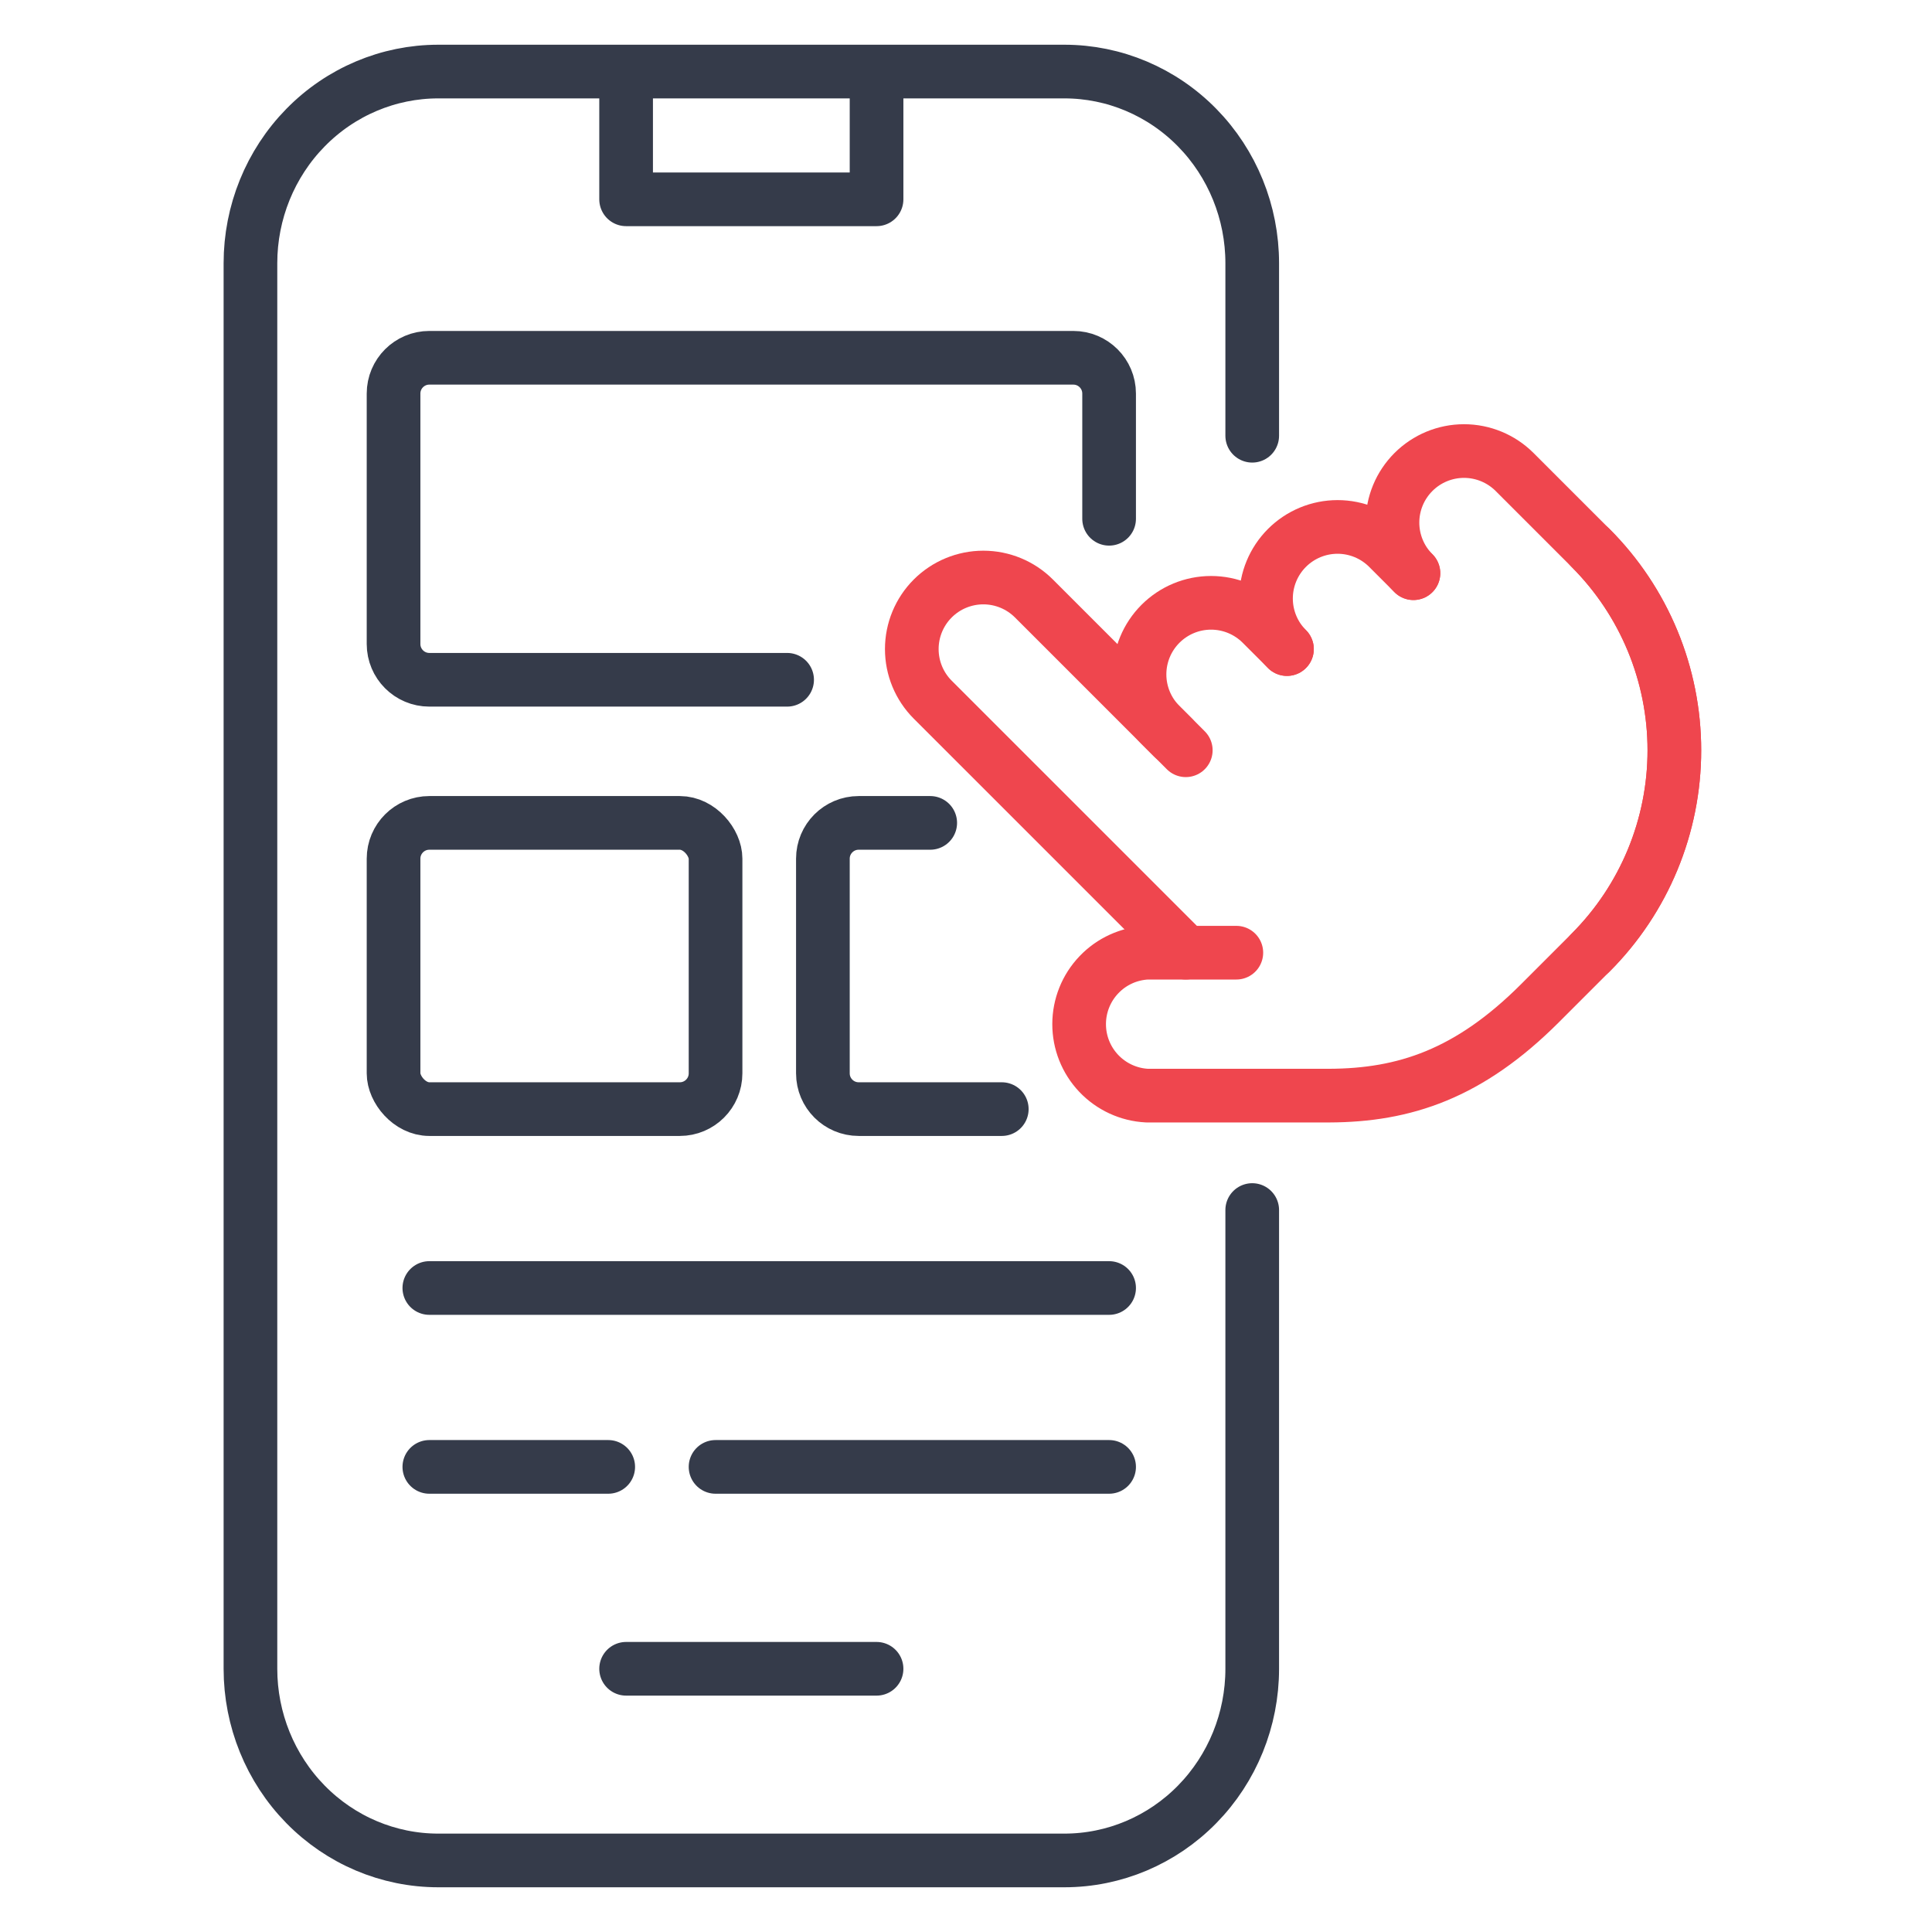
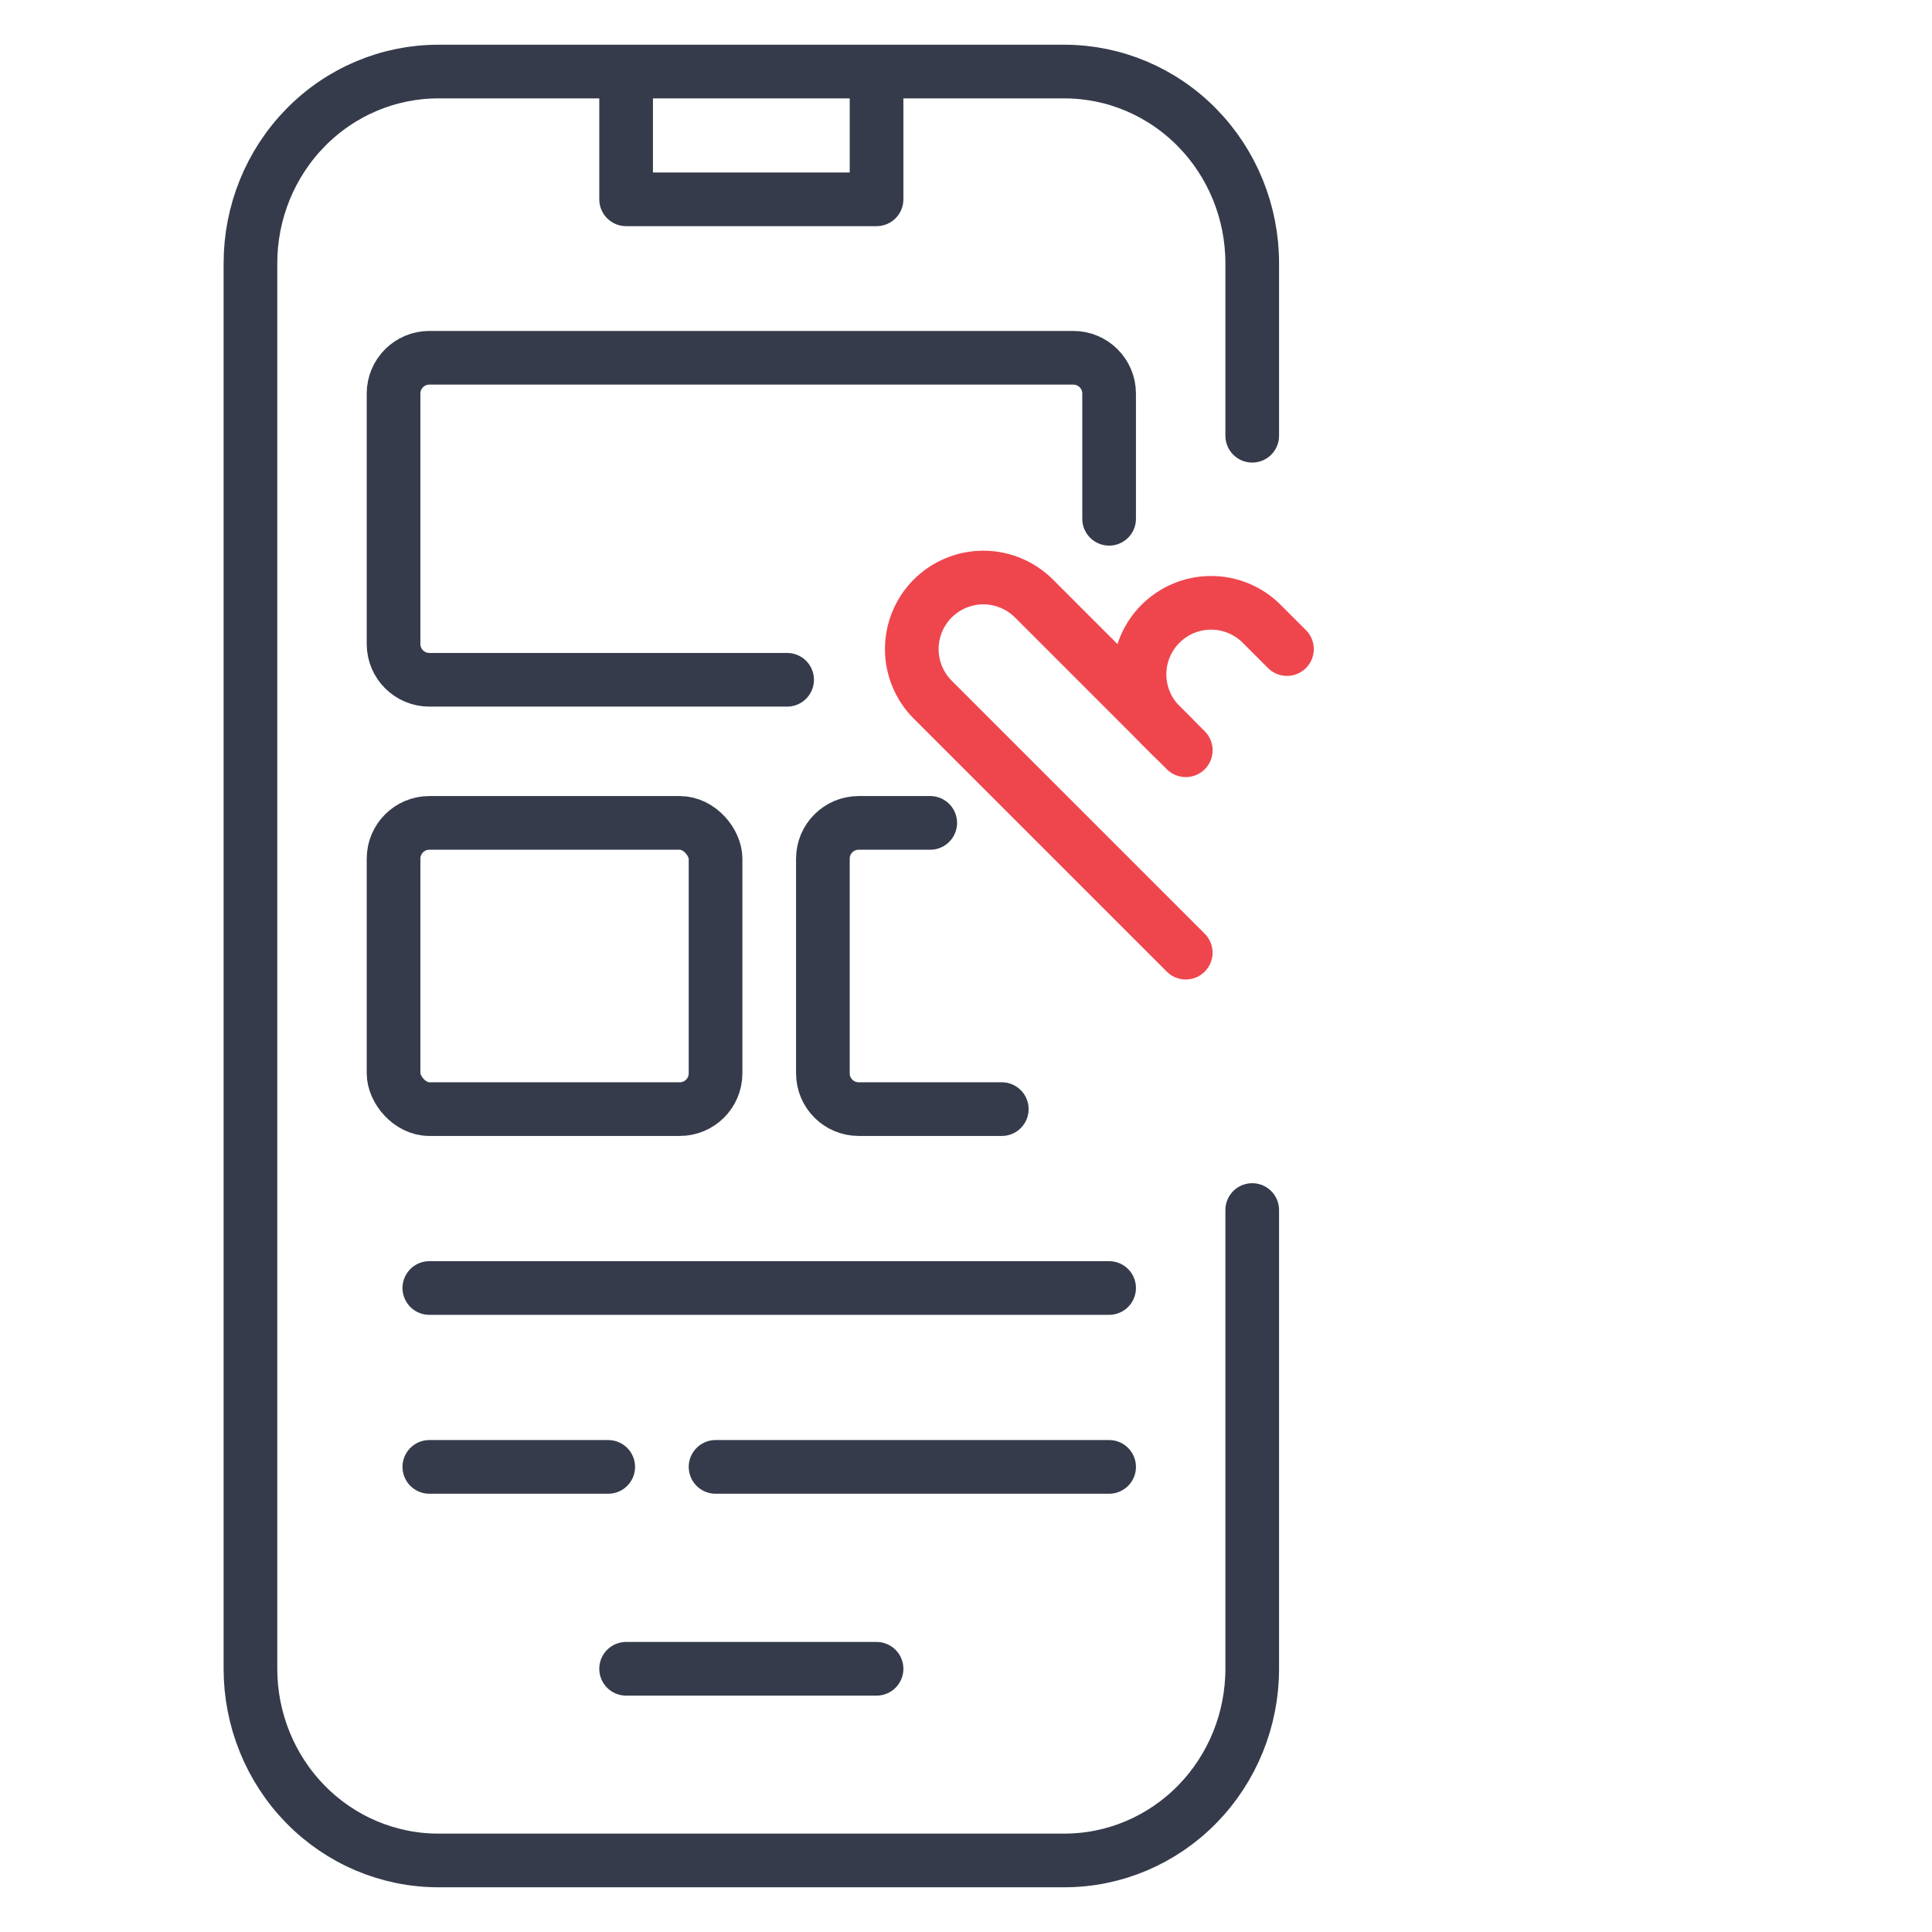
<svg xmlns="http://www.w3.org/2000/svg" width="54" height="54" viewBox="0 0 54 54" fill="none">
  <path d="M17.5 2H12.25C10.858 2 9.522 2.564 8.538 3.569C7.553 4.574 7 5.936 7 7.357V46.643C7 48.064 7.553 49.426 8.538 50.431C9.522 51.436 10.858 52 12.25 52H29.75C31.142 52 32.478 51.436 33.462 50.431C34.447 49.426 35 48.064 35 46.643V33.821M17.5 2V5.571H24.5V2M17.5 2H24.5M24.5 2H29.75C31.142 2 32.478 2.564 33.462 3.569C34.447 4.574 35 5.936 35 7.357V12.179M17.5 46.643H24.5" stroke="#353B4A" stroke-width="1.5" stroke-linecap="round" stroke-linejoin="round" />
  <path d="M22 19H12C11.448 19 11 18.552 11 18V11C11 10.448 11.448 10 12 10H30C30.552 10 31 10.448 31 11V14.5" stroke="#353B4A" stroke-width="1.5" stroke-linecap="round" />
  <rect x="11" y="23" width="9" height="8" rx="1" stroke="#353B4A" stroke-width="1.5" />
  <path d="M26 23H24C23.448 23 23 23.448 23 24V30C23 30.552 23.448 31 24 31H28" stroke="#353B4A" stroke-width="1.5" stroke-linecap="round" />
  <path d="M12 36H31" stroke="#353B4A" stroke-width="1.5" stroke-linecap="round" />
  <path d="M12 41H17" stroke="#353B4A" stroke-width="1.5" stroke-linecap="round" />
  <path d="M20 41H31" stroke="#353B4A" stroke-width="1.5" stroke-linecap="round" />
-   <path d="M44.456 15.314C45.956 16.814 46.799 18.849 46.799 20.971C46.799 23.092 45.956 25.127 44.456 26.628" stroke="#EF464E" stroke-width="1.5" stroke-linecap="round" stroke-linejoin="round" />
-   <path d="M39.506 16.021L38.799 15.314C38.424 14.939 37.916 14.728 37.385 14.728C36.855 14.728 36.346 14.939 35.971 15.314C35.596 15.689 35.385 16.198 35.385 16.728C35.385 17.259 35.596 17.767 35.971 18.142" stroke="#EF464E" stroke-width="1.5" stroke-linecap="round" stroke-linejoin="round" />
  <path d="M35.971 18.142L35.264 17.435C34.889 17.06 34.38 16.849 33.85 16.849C33.319 16.849 32.811 17.06 32.436 17.435C32.061 17.81 31.85 18.319 31.85 18.849C31.85 19.38 32.061 19.888 32.436 20.263L33.143 20.97" stroke="#EF464E" stroke-width="1.5" stroke-linecap="round" stroke-linejoin="round" />
  <path d="M32.788 20.617L28.899 16.728C28.524 16.353 28.015 16.142 27.485 16.142C26.954 16.142 26.445 16.353 26.07 16.728C25.695 17.103 25.485 17.612 25.485 18.142C25.485 18.672 25.695 19.181 26.07 19.556L33.142 26.627" stroke="#EF464E" stroke-width="1.5" stroke-linecap="round" stroke-linejoin="round" />
-   <path d="M39.506 16.021C39.131 15.646 38.92 15.137 38.92 14.607C38.92 14.076 39.131 13.568 39.506 13.193C39.881 12.818 40.389 12.607 40.92 12.607C41.45 12.607 41.959 12.818 42.334 13.193L44.455 15.314C45.956 16.814 46.799 18.849 46.799 20.971C46.799 23.093 45.956 25.127 44.455 26.628L43.041 28.042C41.061 30.022 39.251 30.616 37.151 30.623L32.06 30.623C31.547 30.597 31.064 30.374 30.711 30.002C30.357 29.629 30.161 29.135 30.162 28.622C30.163 28.108 30.361 27.615 30.716 27.244C31.07 26.872 31.554 26.652 32.067 26.628H34.556" stroke="#EF464E" stroke-width="1.5" stroke-linecap="round" stroke-linejoin="round" />
</svg>